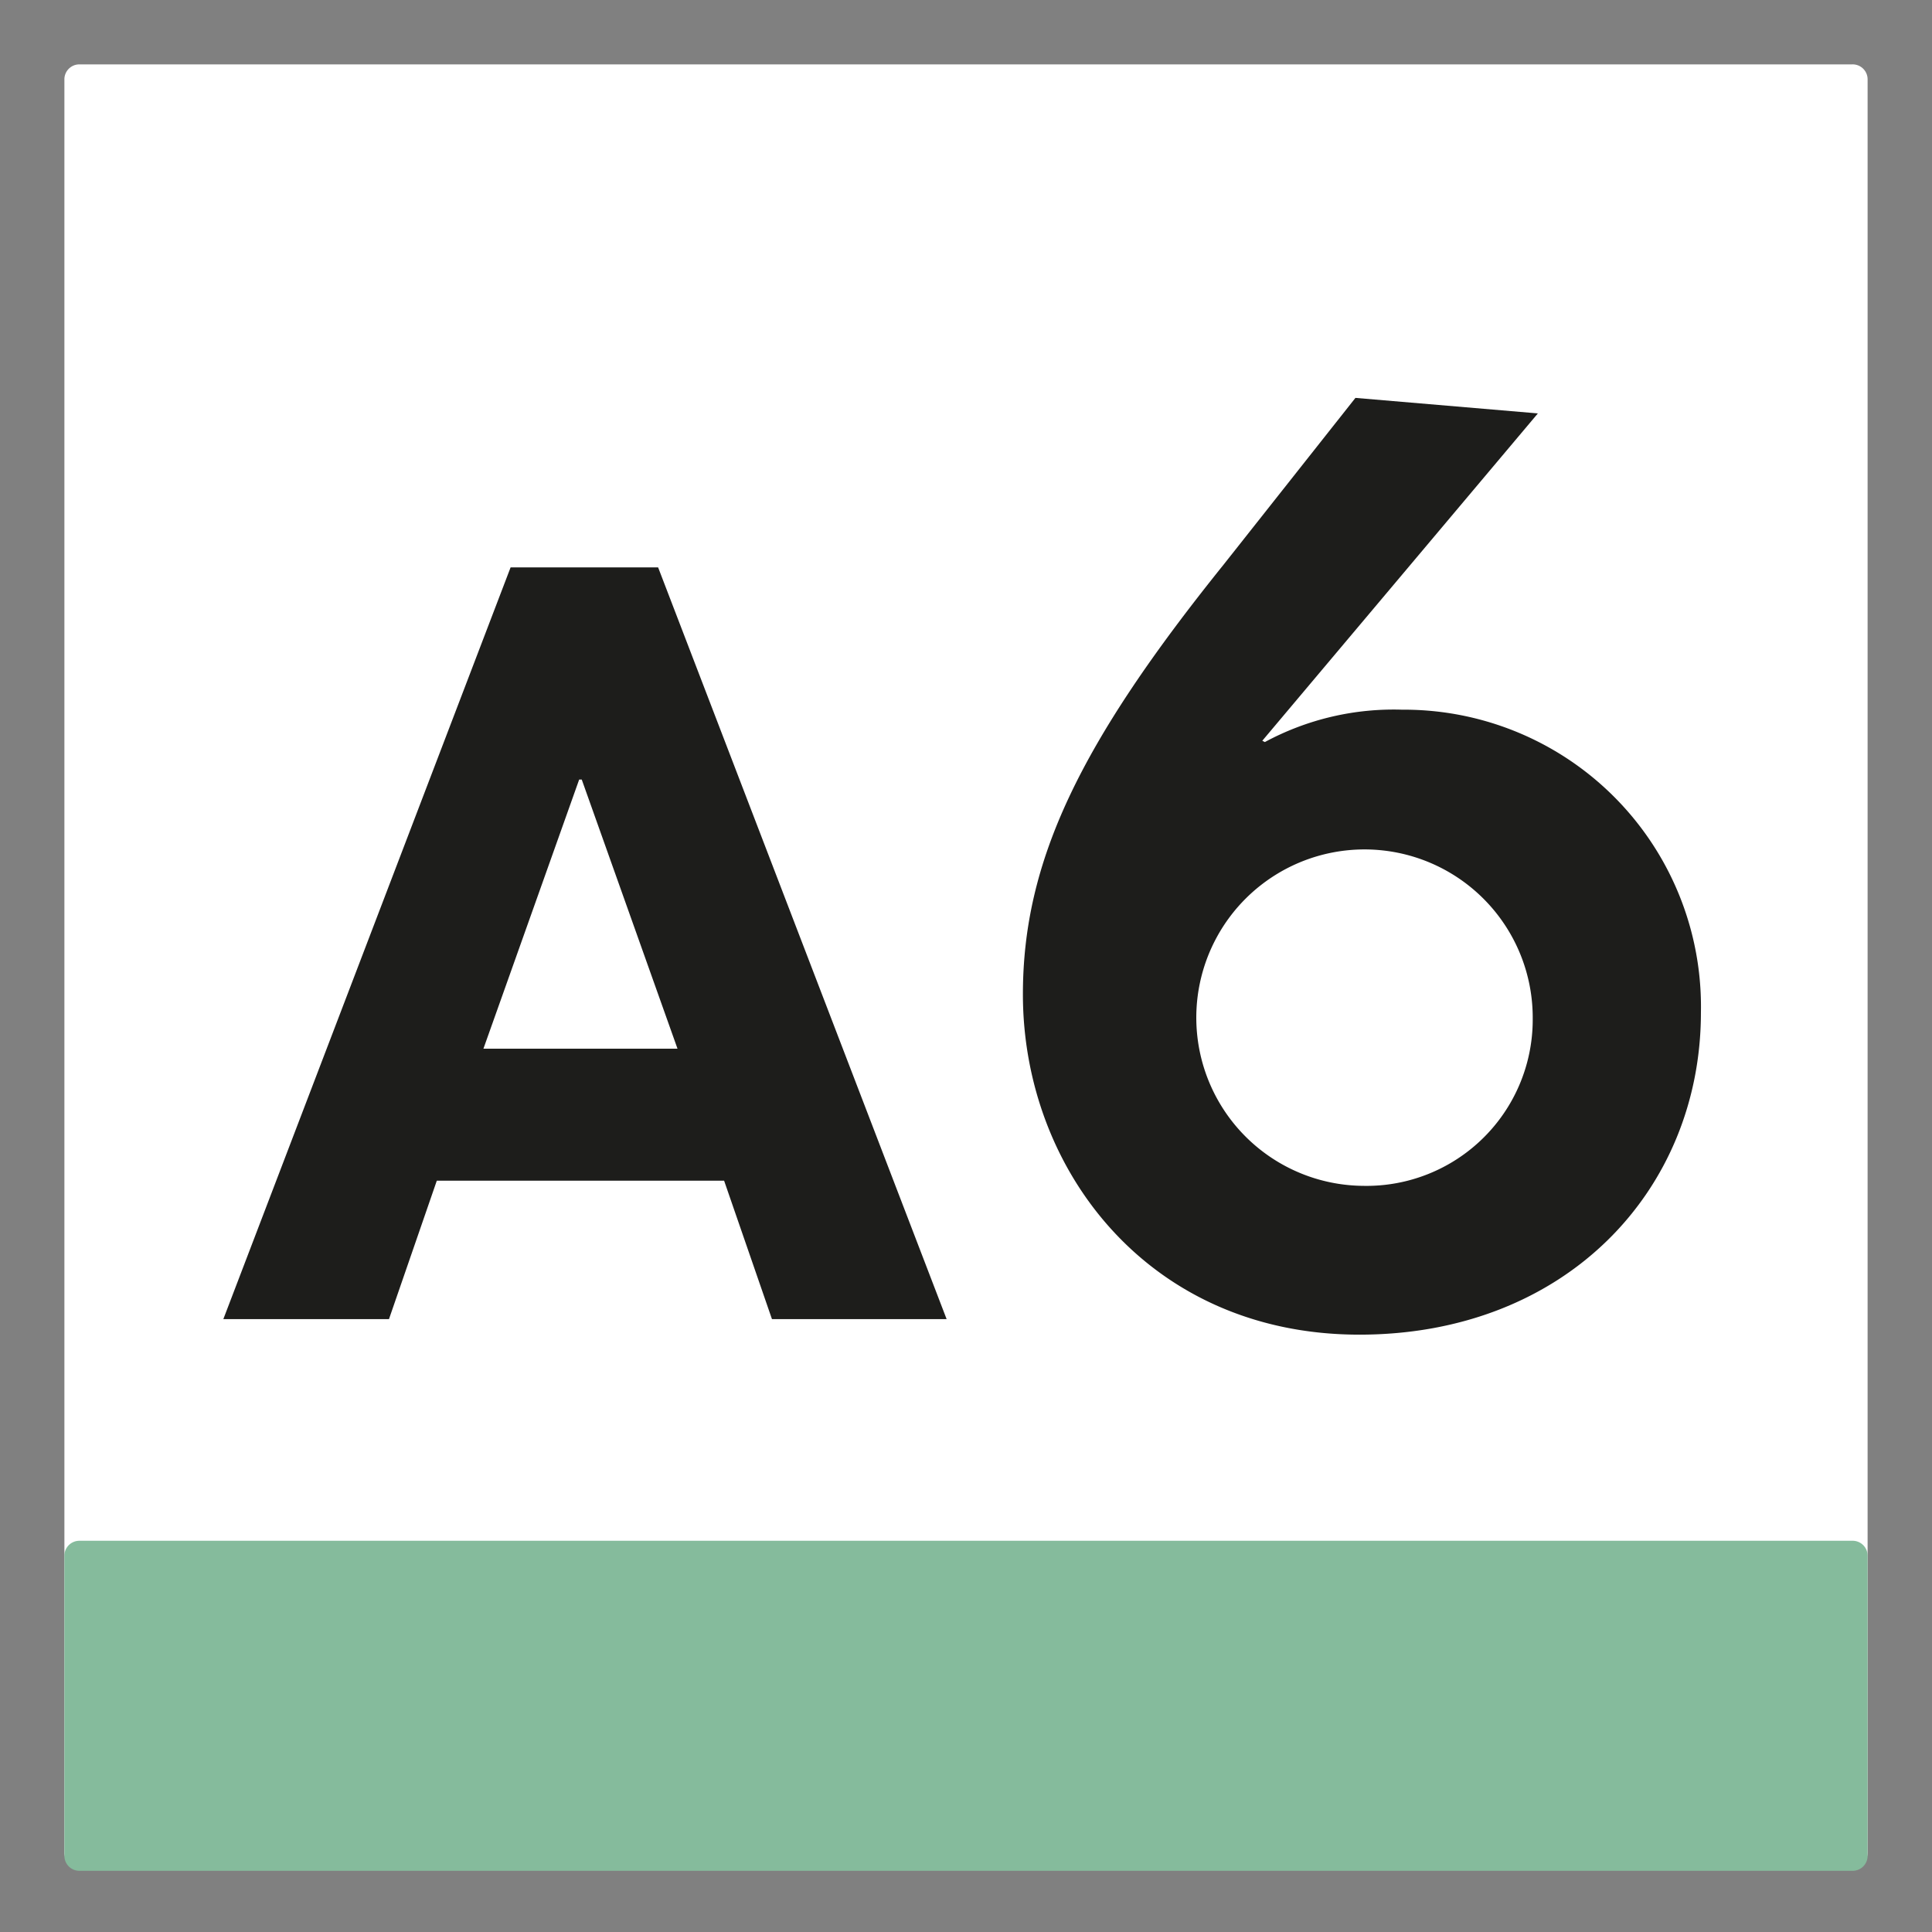
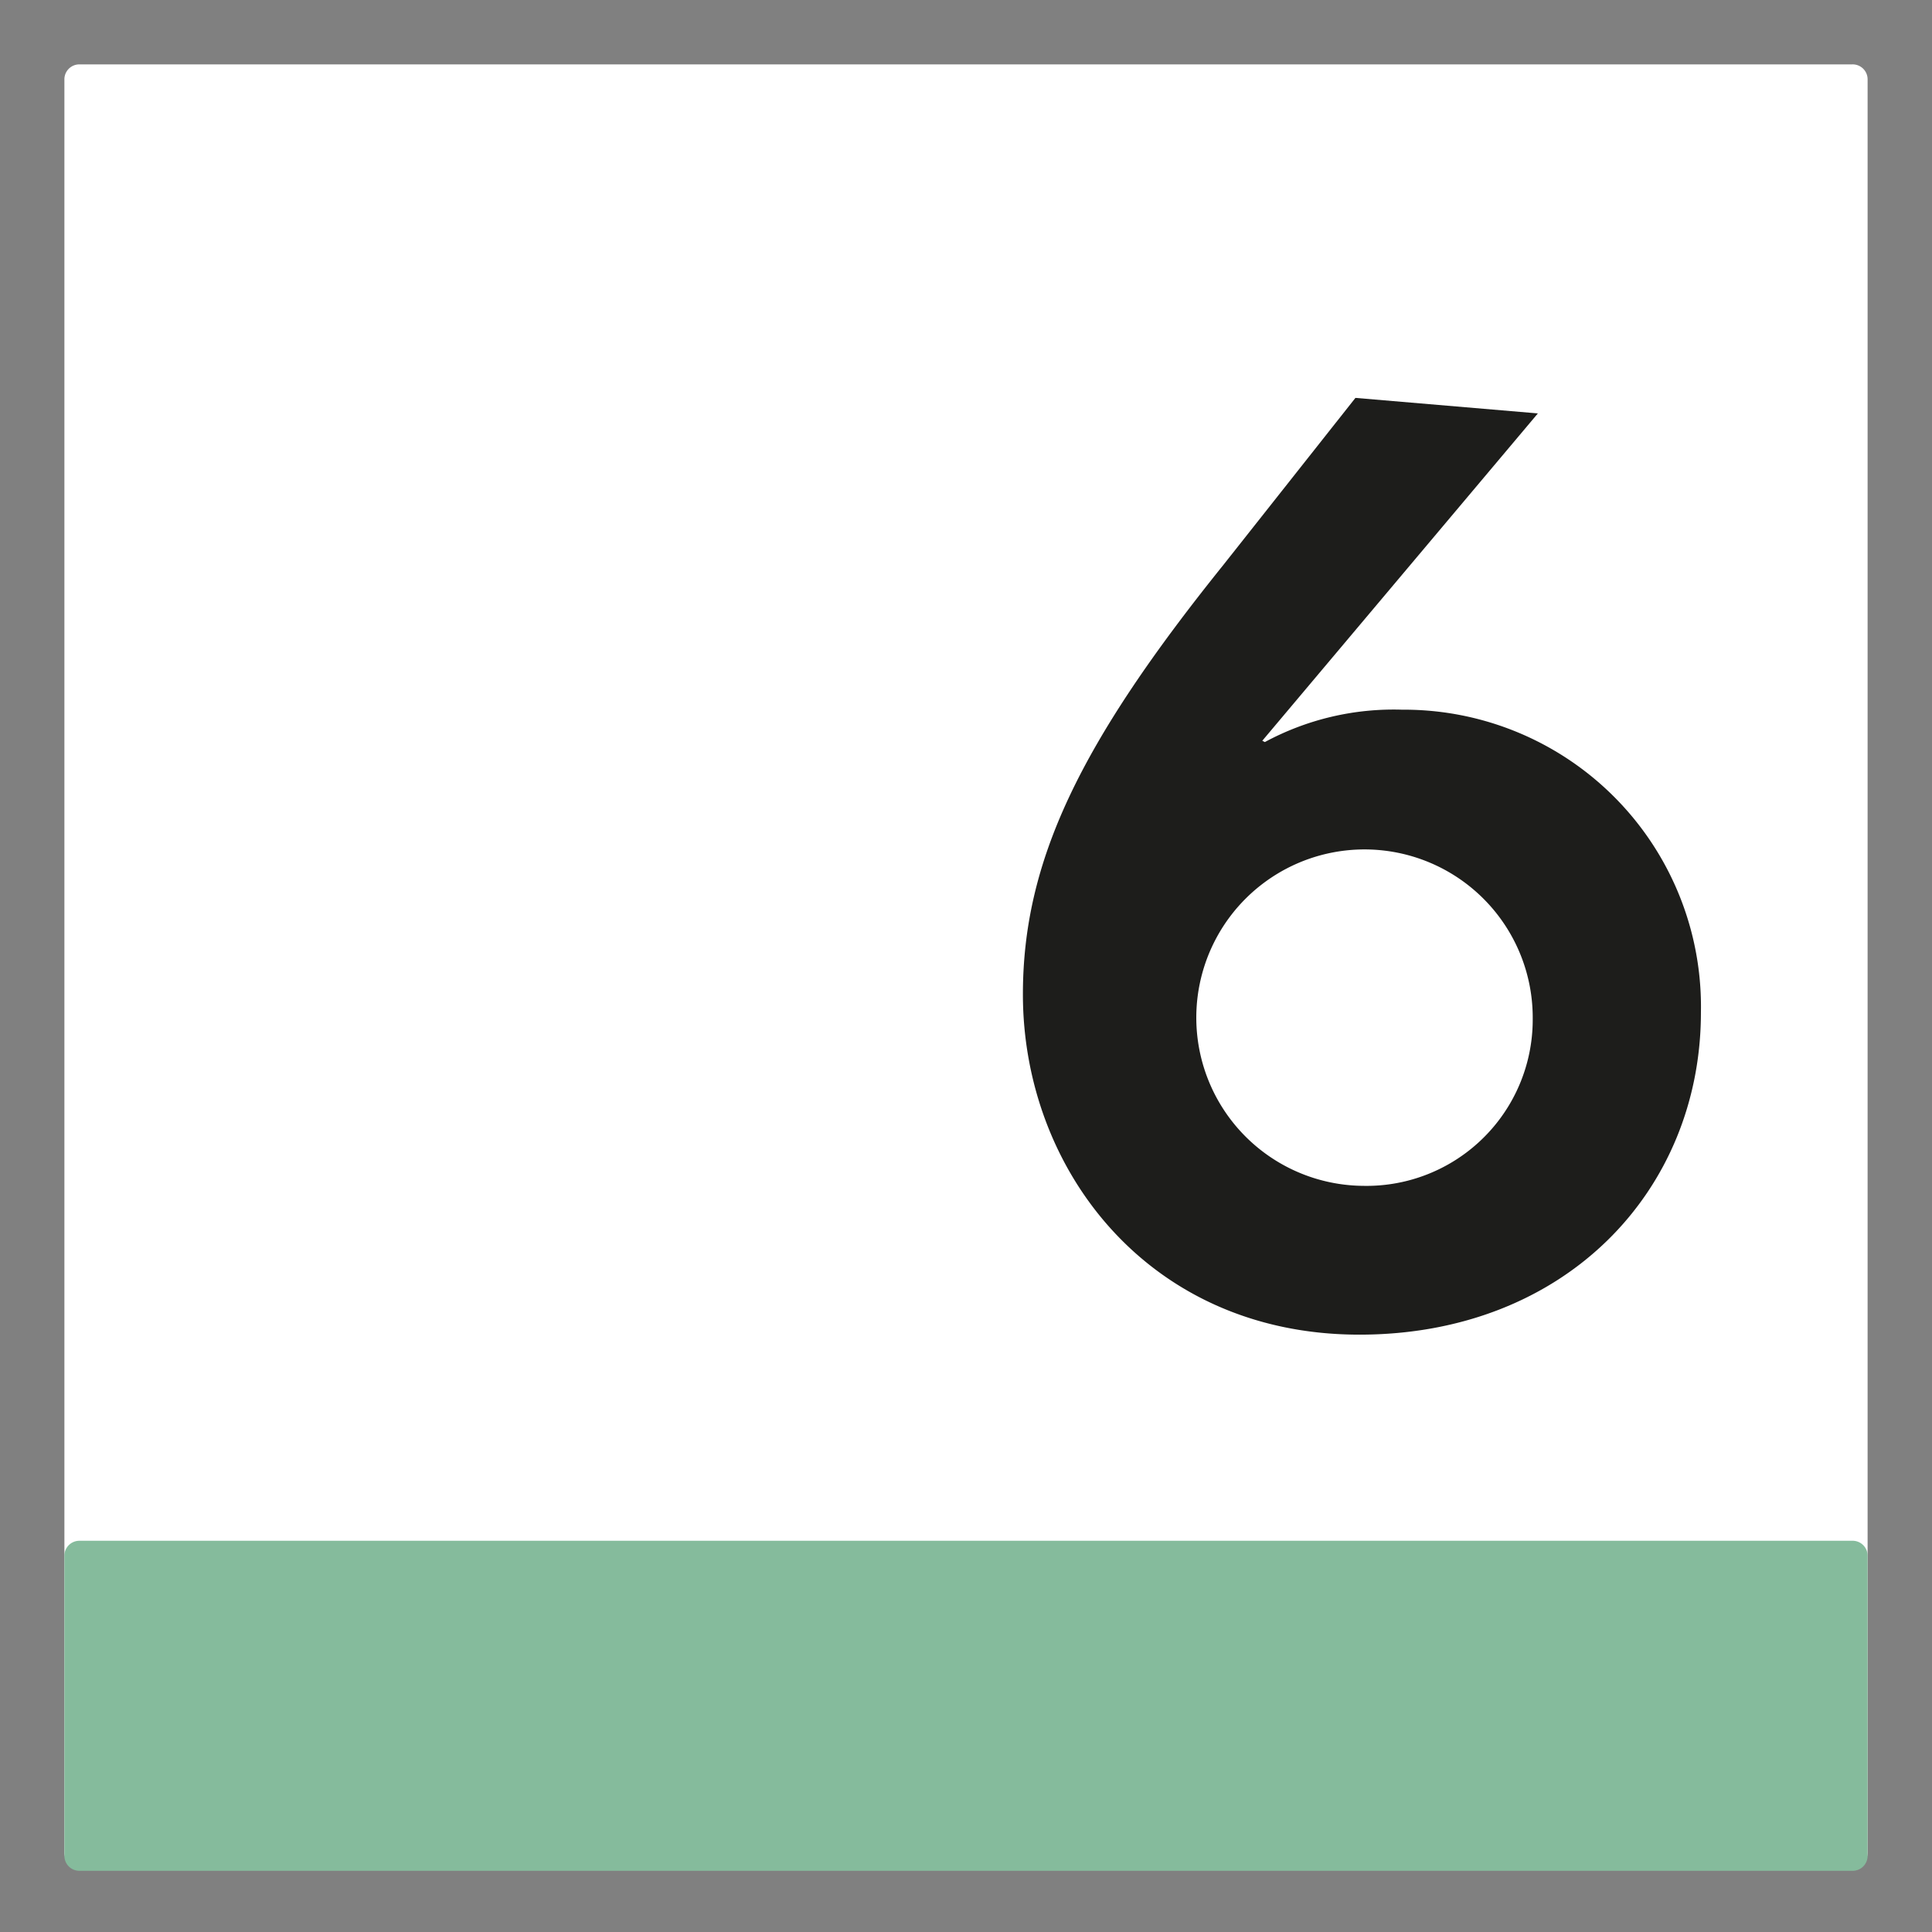
<svg xmlns="http://www.w3.org/2000/svg" id="Layer_1" data-name="Layer 1" width="150" height="150" viewBox="0 0 150 150">
  <rect x="0" y="0" width="150" height="150" fill="#808080" stroke="none" />
  <defs>
    <style>.cls-1{fill:#fff;}.cls-2{fill:#1d1d1b;}.cls-3{fill:#85bb9c;}</style>
  </defs>
  <title>bar</title>
  <path class="cls-1" d="M6.185,4.999A1.162,1.162,0,0,0,5,6.186V143.814a1.162,1.162,0,0,0,1.185,1.188H143.815A1.162,1.162,0,0,0,145,143.814V6.186a1.162,1.162,0,0,0-1.185-1.188Z" />
-   <path class="cls-2" d="M17.34,102.416,39.643,44.052H51.096l22.4,58.365H59.935L56.219,91.667H33.914l-3.714,10.749ZM52.601,81.42,45.167,60.526h-.201L37.533,81.42Z" />
  <path class="cls-2" d="M105.839,92.069A13.06,13.06,0,1,1,119,79.112a12.905,12.905,0,0,1-13.161,12.957m-.3,11.553c16.074,0,26.52-11.251,26.52-25.015a23.061,23.061,0,0,0-23.207-23.507,21.058,21.058,0,0,0-10.648,2.513l-.199-.101L119.4,32.097l-14.164-1.205L94.991,43.849C83.839,57.713,79.418,66.855,79.418,77.202c0,13.563,9.746,26.42,26.12,26.42" />
  <path class="cls-3" d="M6.185,119.626A1.162,1.162,0,0,0,5,120.813v23.248a1.162,1.162,0,0,0,1.185,1.188H143.815A1.162,1.162,0,0,0,145,144.061V120.813a1.162,1.162,0,0,0-1.185-1.188Z" />
</svg>